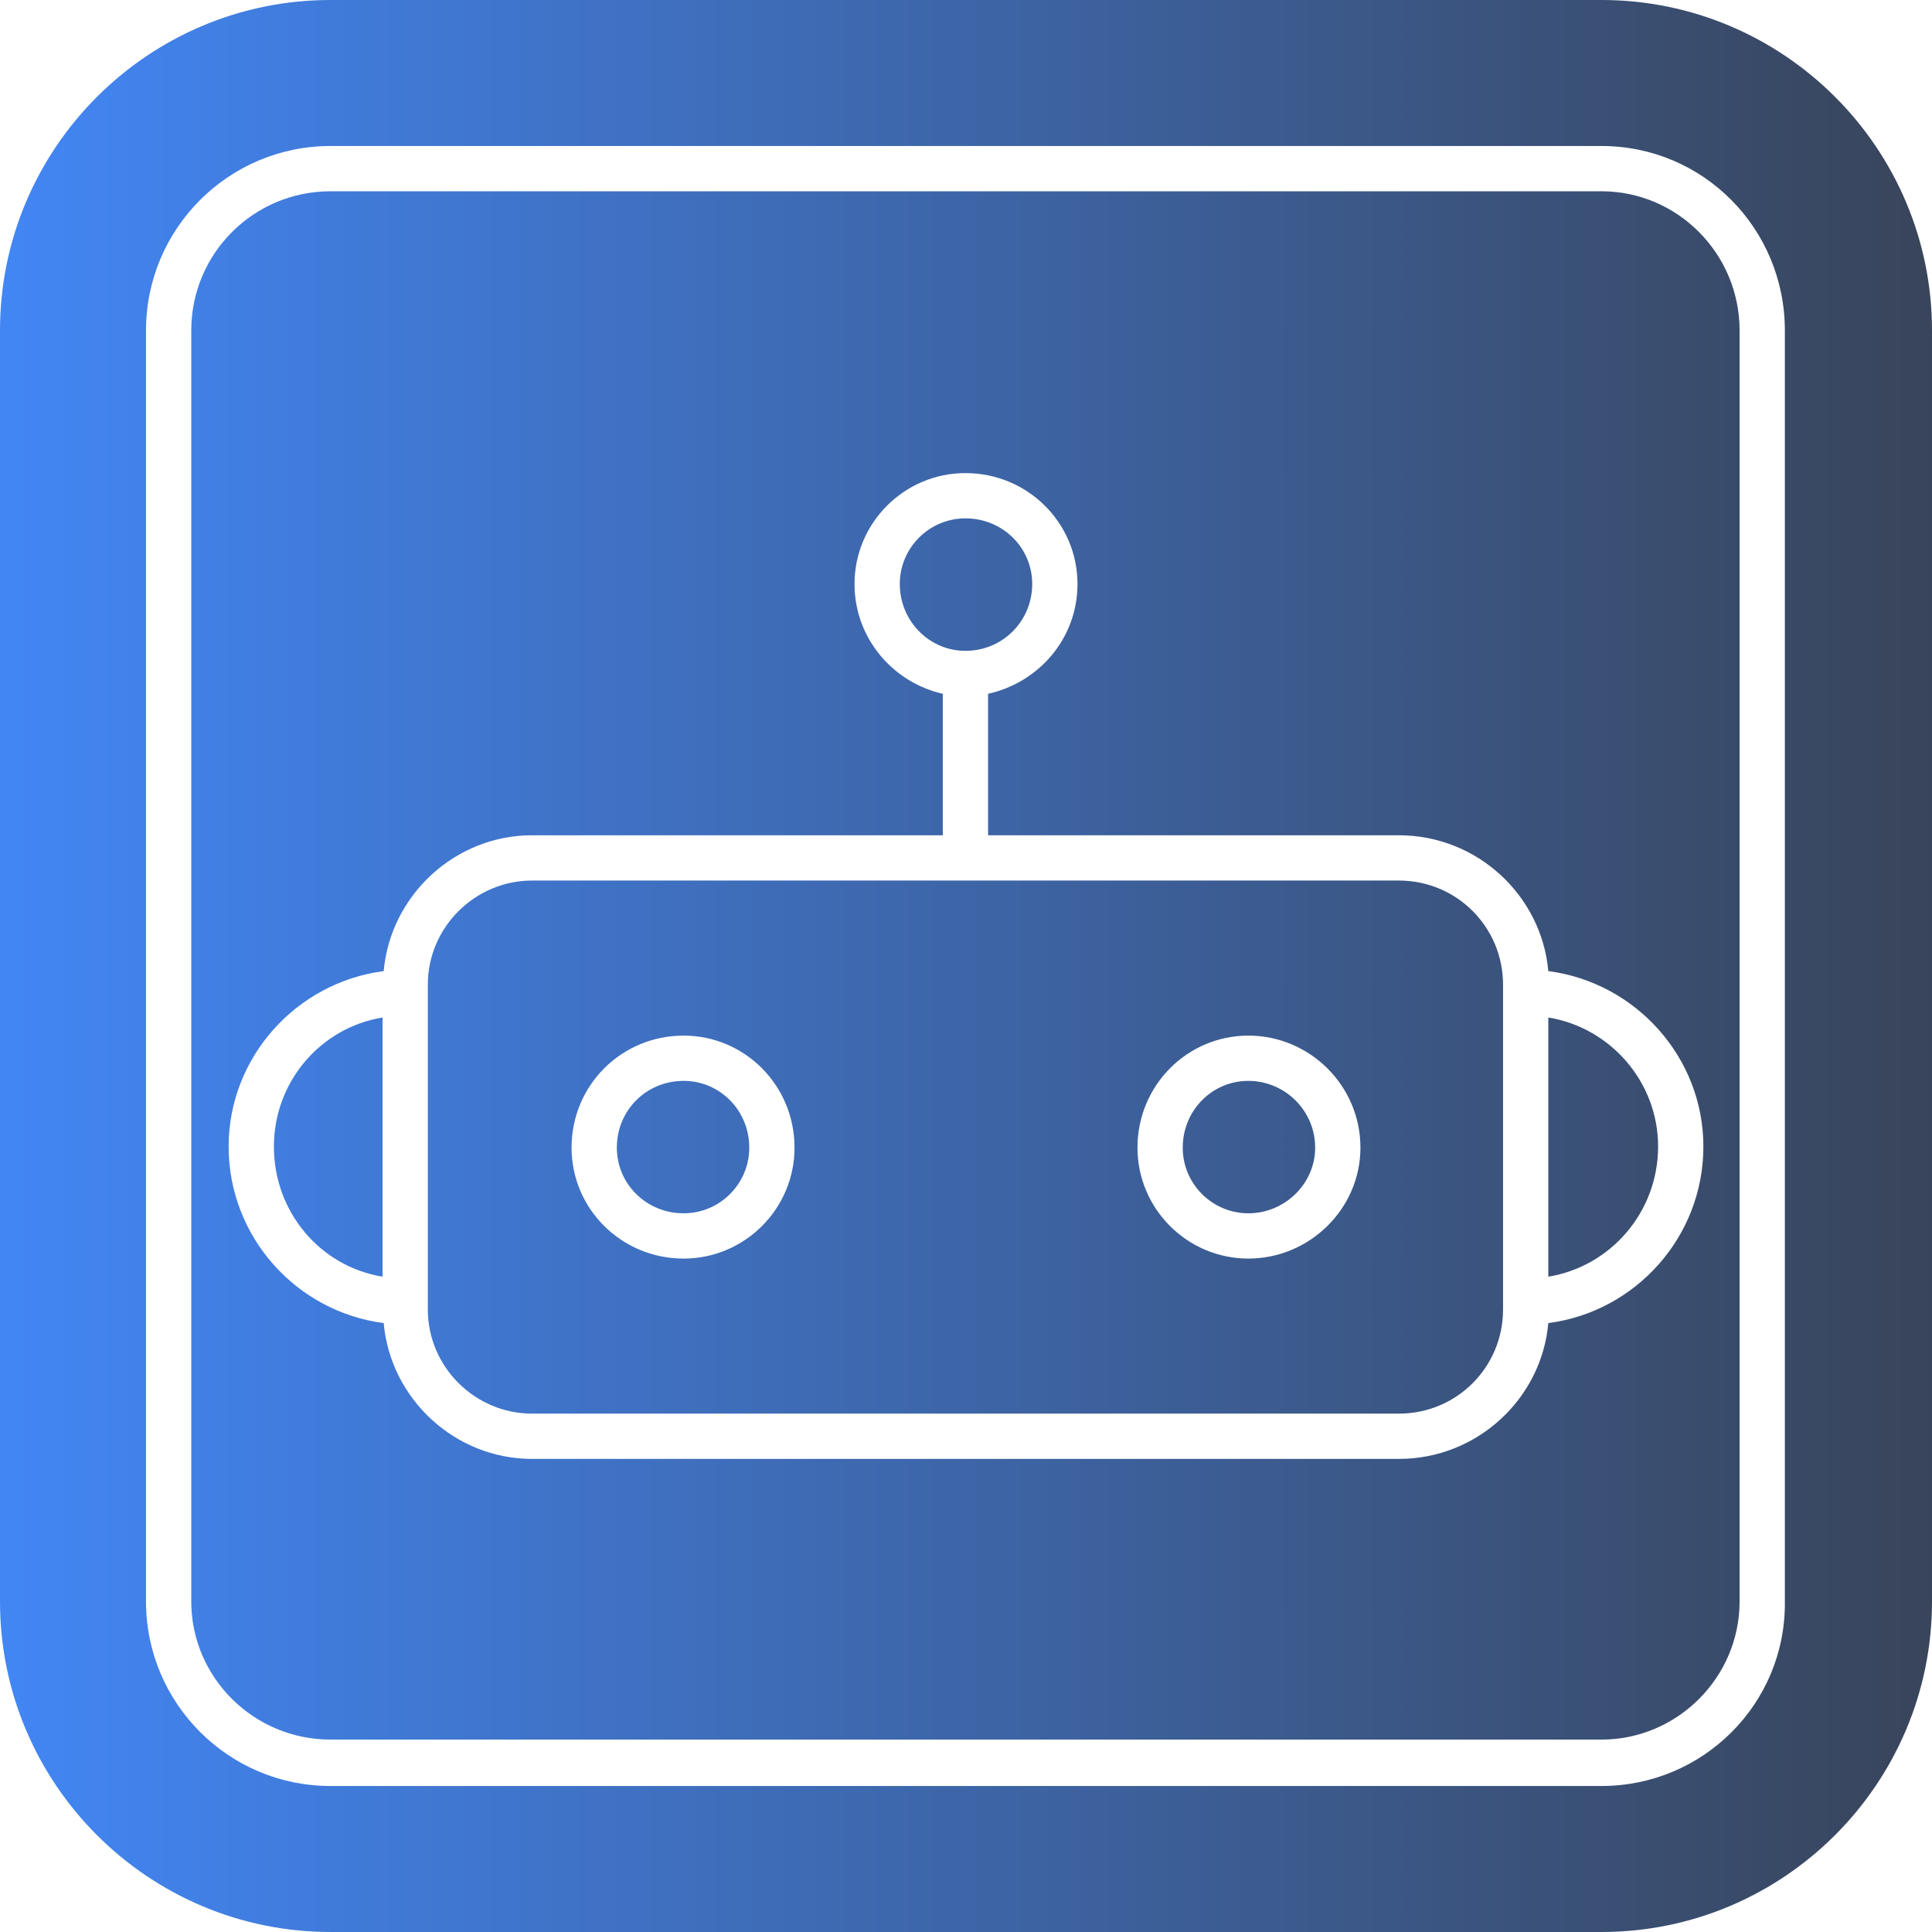
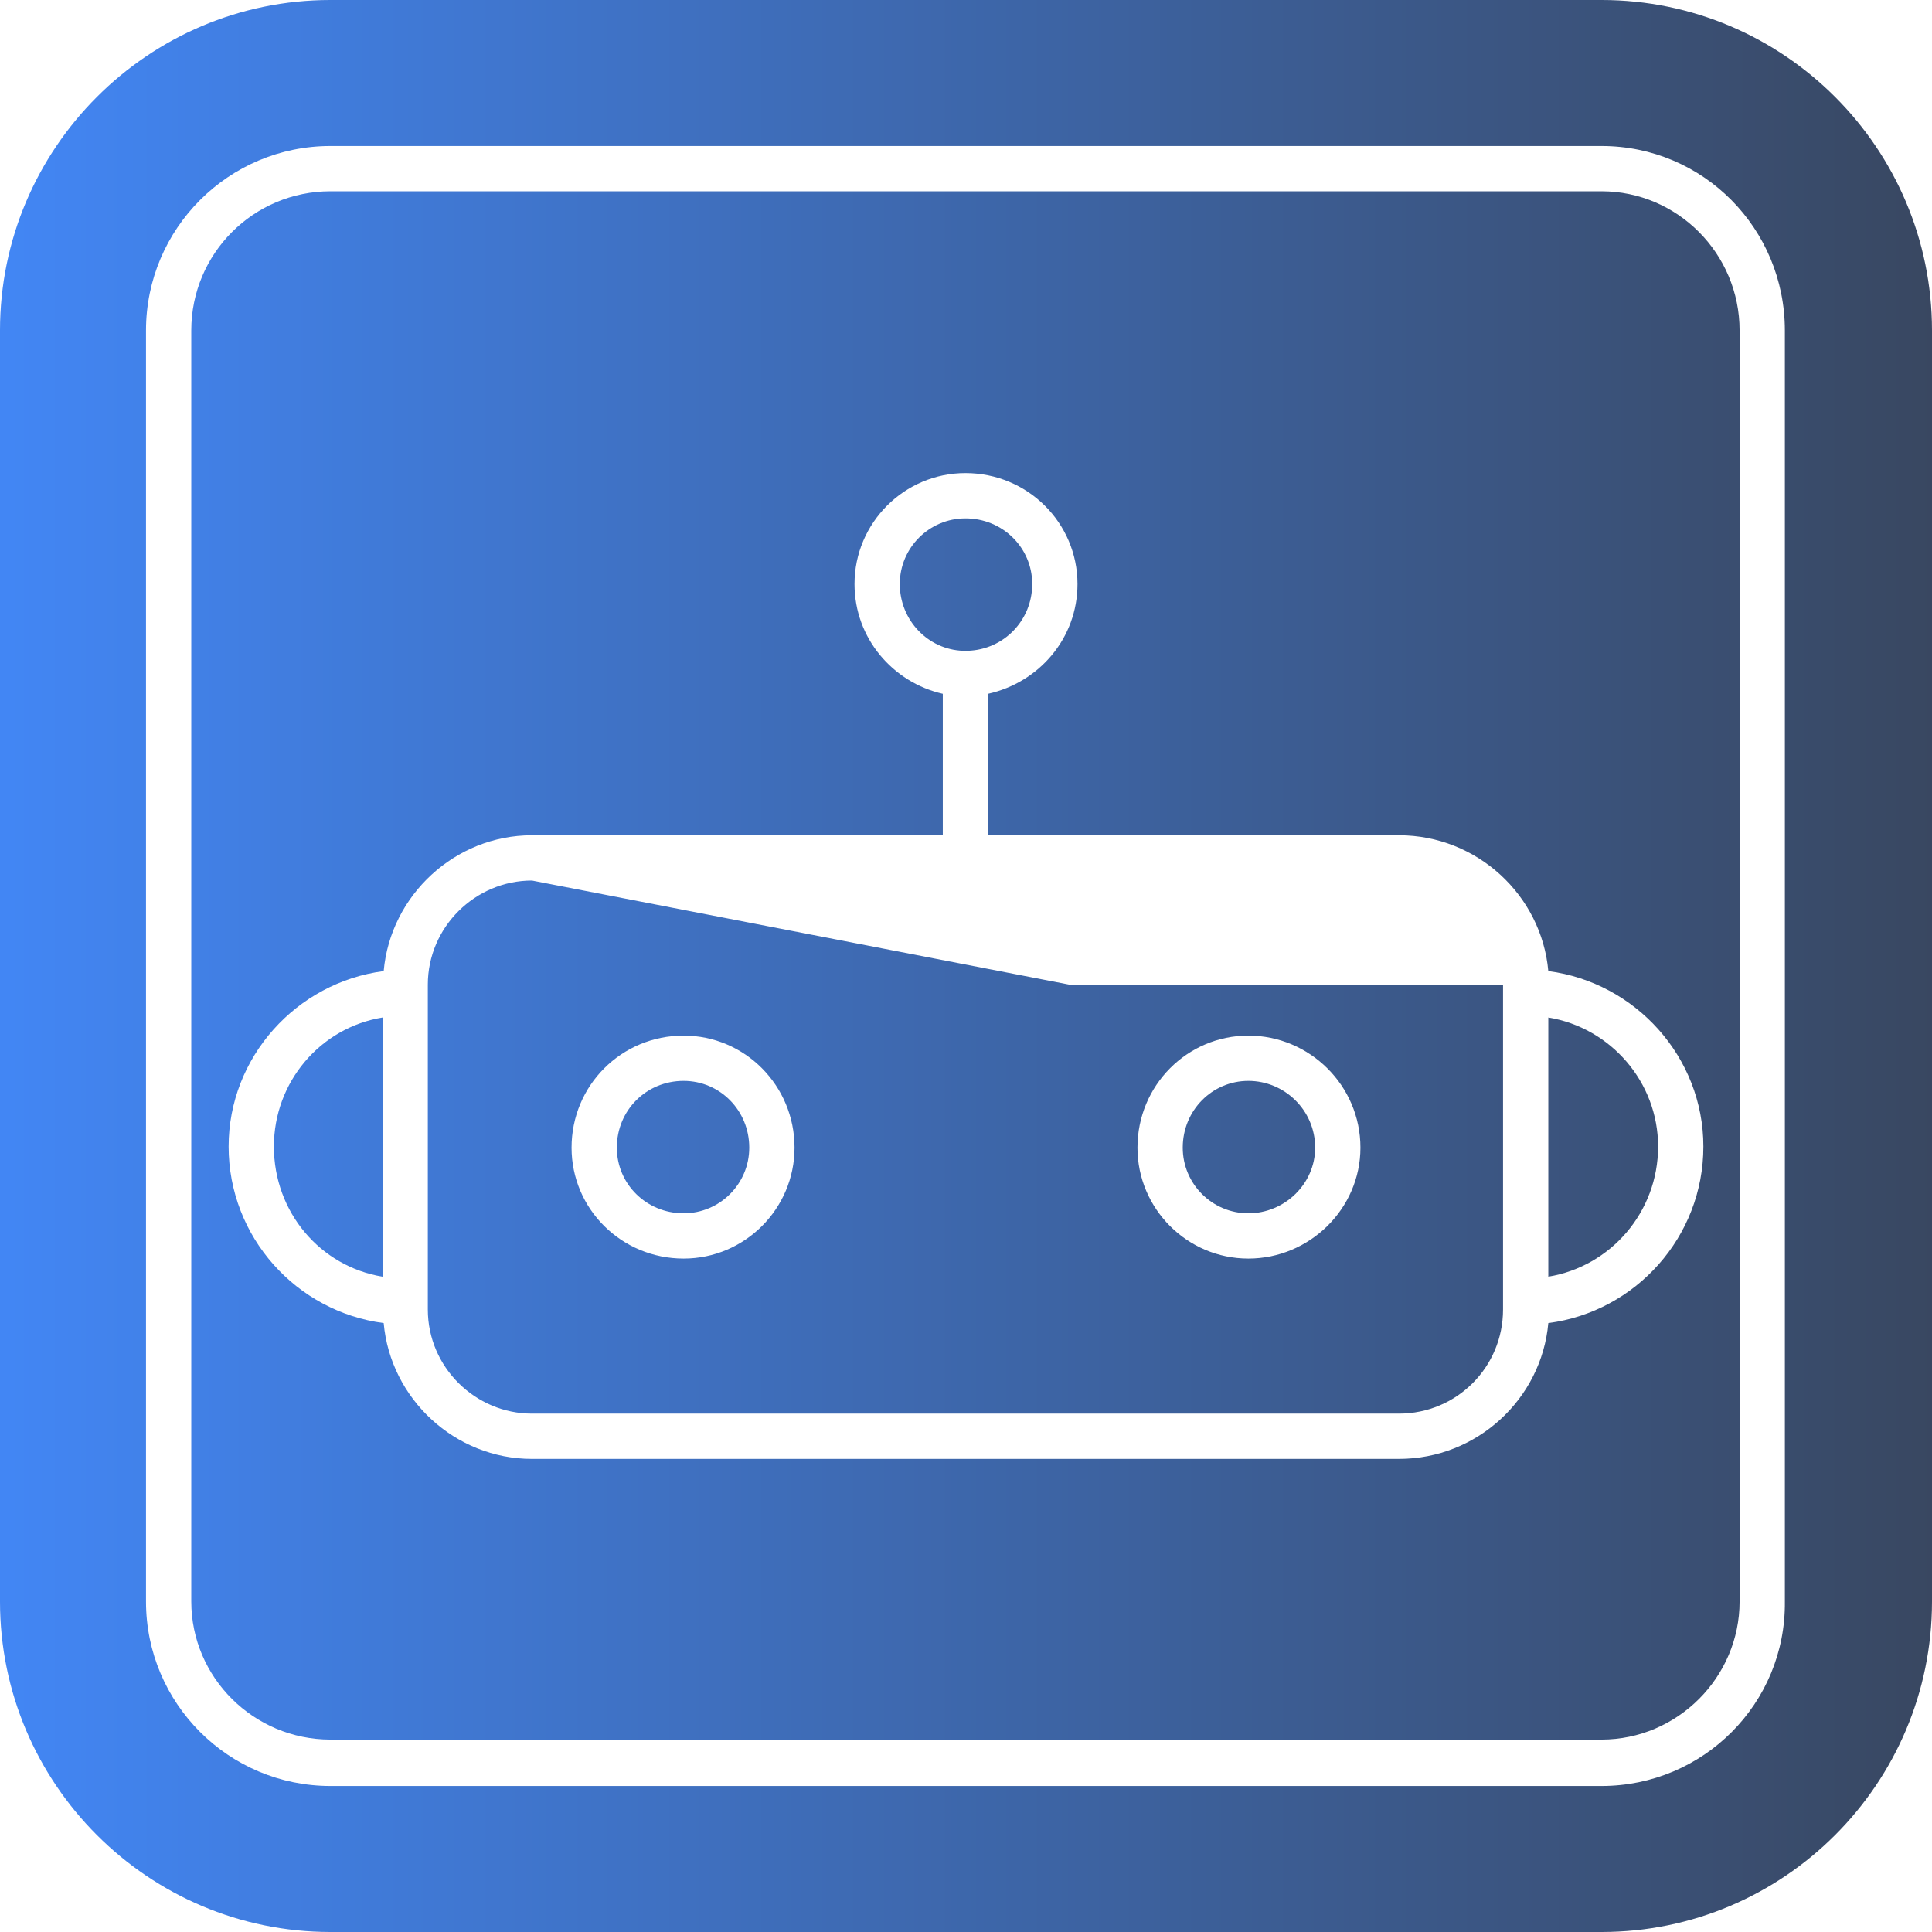
<svg xmlns="http://www.w3.org/2000/svg" clip-rule="evenodd" fill-rule="evenodd" height="1.707in" image-rendering="optimizeQuality" shape-rendering="geometricPrecision" text-rendering="geometricPrecision" viewBox="0 0 1707 1707" width="1.707in">
  <defs>
    <linearGradient id="animatedGradient" x1="0%" y1="0%" x2="200%" y2="0%">
      <stop offset="0%" stop-color="#4286f4">
        <animate attributeName="offset" values="0;1" dur="4s" repeatCount="indefinite" />
      </stop>
      <stop offset="50%" stop-color="#373B44">
        <animate attributeName="offset" values="0.5;1.5" dur="4s" repeatCount="indefinite" />
      </stop>
      <stop offset="100%" stop-color="#373B44">
        <animate attributeName="offset" values="1;2" dur="4s" repeatCount="indefinite" />
      </stop>
    </linearGradient>
  </defs>
  <g id="Layer_x0020_1">
-     <path fill="url(#animatedGradient)" d="m1415 1707h-1123c-161 0-292-131-292-292v-1123c0-161 131-292 292-292h1123c161 0 292 131 292 292v1123c0 161-131 292-292 292zm-312-595c-54 0-98-44-98-98 0-55 44-99 98-99s99 44 99 99c0 54-45 98-99 98zm0-157c-32 0-58 26-58 59 0 32 26 58 58 58s59-26 59-58c0-33-27-59-59-59zm-499 157c-55 0-99-44-99-98 0-55 44-99 99-99 54 0 98 44 98 99 0 54-44 98-98 98zm0-157c-33 0-59 26-59 59 0 32 26 58 59 58 32 0 58-26 58-58 0-33-26-59-58-59zm632 334h-766c-68 0-125-53-131-120-77-10-137-76-137-156 0-79 60-145 137-155 6-67 63-120 131-120h363v-125c-44-10-78-49-78-97 0-54 44-98 98-98 55 0 99 44 99 98 0 48-34 87-79 97v125h363c69 0 126 53 132 120 77 10 137 76 137 155 0 80-60 146-137 156-6 67-63 120-132 120zm-385-714h2 2c32-1 57-27 57-59s-26-58-59-58c-32 0-58 26-58 58s25 58 56 59zm517 324v229c55-9 97-57 97-115 0-57-42-105-97-114zm-1030 229v-229c-55 9-96 57-96 114 0 58 41 106 96 115zm132-350c-50 0-92 41-92 92v287c0 51 42 92 92 92h766c51 0 92-41 92-92v-7-273-7c0-51-41-92-92-92h-383zm945 800h-1123c-90 0-163-73-163-163v-1123c0-90 73-163 163-163h1123c90 0 162 73 162 163v1123c1 90-72 163-162 163zm-1123-1409c-68 0-123 55-123 123v1123c0 67 55 122 123 122h1123c67 0 122-55 122-122v-1123c0-68-55-123-122-123z" />
+     <path fill="url(#animatedGradient)" d="m1415 1707h-1123c-161 0-292-131-292-292v-1123c0-161 131-292 292-292h1123c161 0 292 131 292 292v1123c0 161-131 292-292 292zm-312-595c-54 0-98-44-98-98 0-55 44-99 98-99s99 44 99 99c0 54-45 98-99 98zm0-157c-32 0-58 26-58 59 0 32 26 58 58 58s59-26 59-58c0-33-27-59-59-59zm-499 157c-55 0-99-44-99-98 0-55 44-99 99-99 54 0 98 44 98 99 0 54-44 98-98 98zm0-157c-33 0-59 26-59 59 0 32 26 58 59 58 32 0 58-26 58-58 0-33-26-59-58-59zm632 334h-766c-68 0-125-53-131-120-77-10-137-76-137-156 0-79 60-145 137-155 6-67 63-120 131-120h363v-125c-44-10-78-49-78-97 0-54 44-98 98-98 55 0 99 44 99 98 0 48-34 87-79 97v125h363c69 0 126 53 132 120 77 10 137 76 137 155 0 80-60 146-137 156-6 67-63 120-132 120zm-385-714h2 2c32-1 57-27 57-59s-26-58-59-58c-32 0-58 26-58 58s25 58 56 59zm517 324v229c55-9 97-57 97-115 0-57-42-105-97-114zm-1030 229v-229c-55 9-96 57-96 114 0 58 41 106 96 115zm132-350c-50 0-92 41-92 92v287c0 51 42 92 92 92h766c51 0 92-41 92-92v-7-273-7h-383zm945 800h-1123c-90 0-163-73-163-163v-1123c0-90 73-163 163-163h1123c90 0 162 73 162 163v1123c1 90-72 163-162 163zm-1123-1409c-68 0-123 55-123 123v1123c0 67 55 122 123 122h1123c67 0 122-55 122-122v-1123c0-68-55-123-122-123z" />
  </g>
</svg>